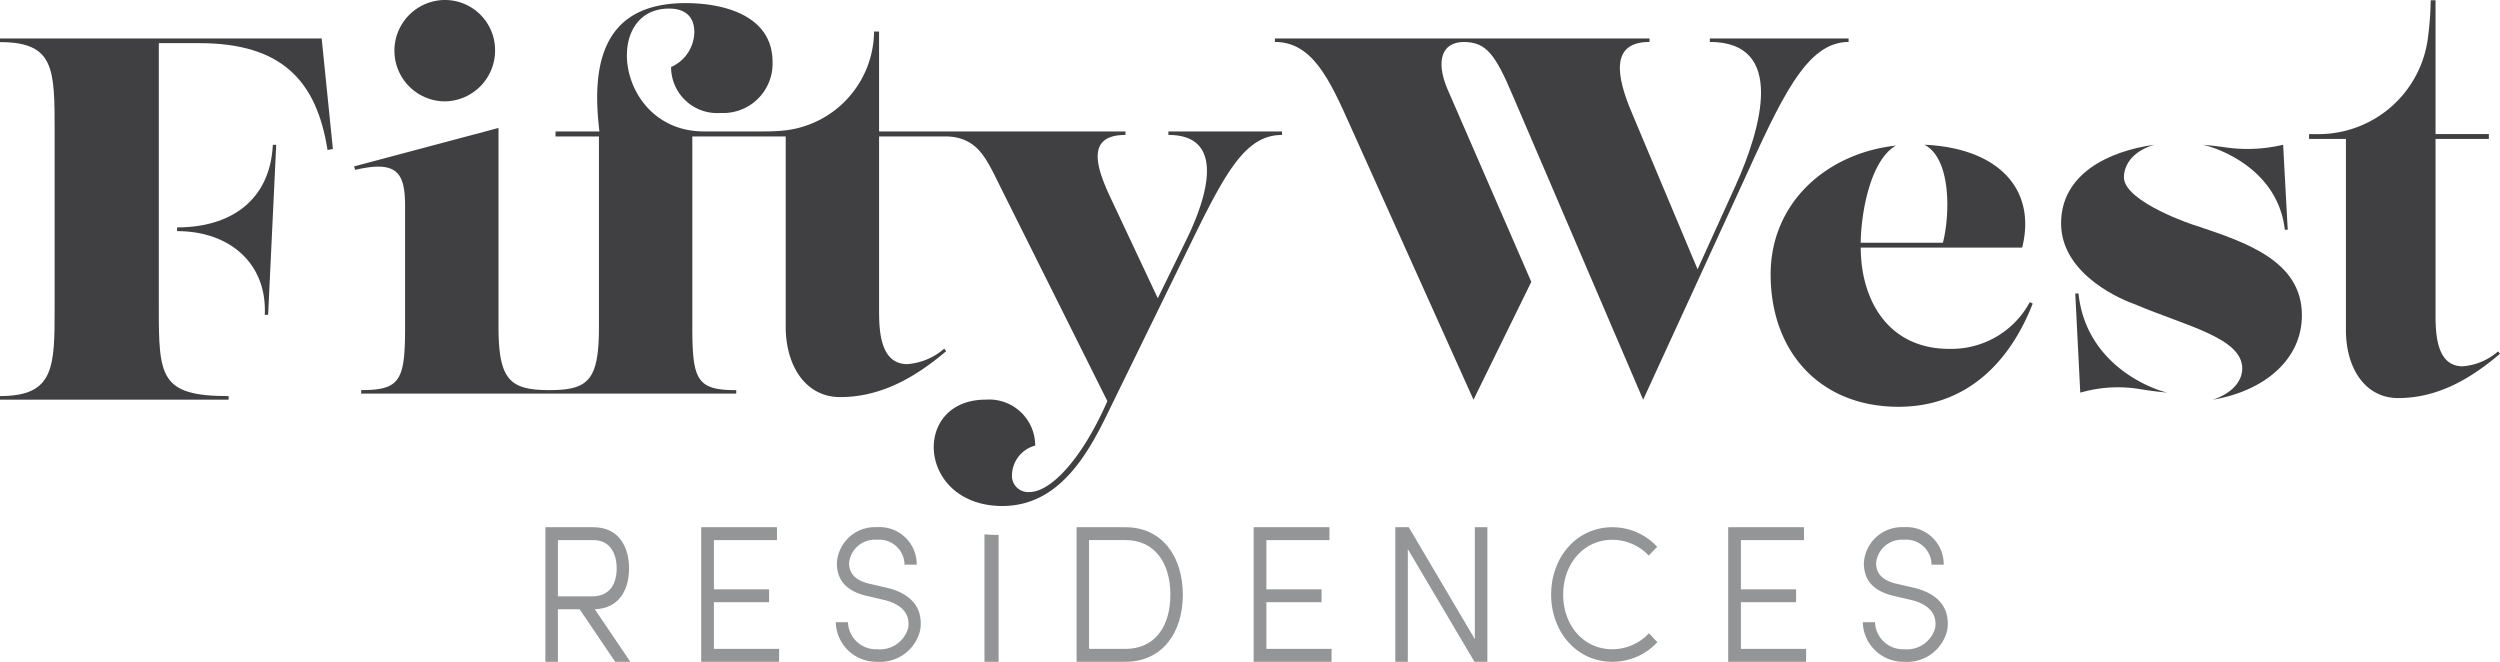
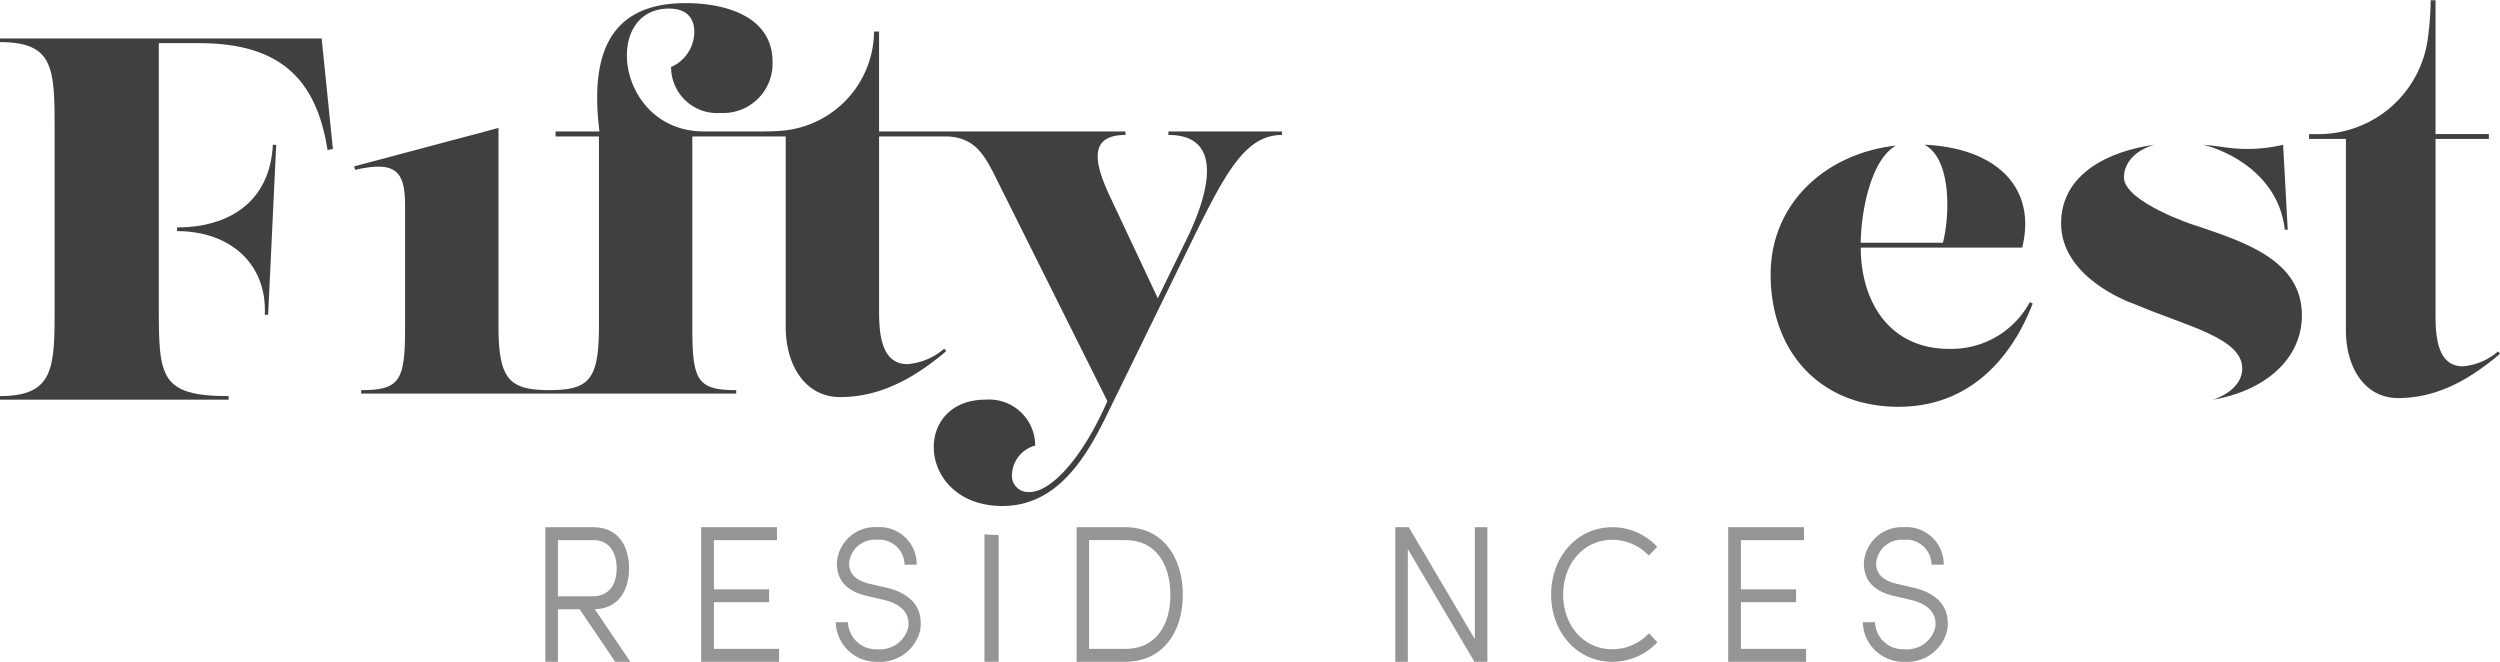
<svg xmlns="http://www.w3.org/2000/svg" width="249.327" height="66" viewBox="0 0 249.327 66">
  <g transform="translate(0 -0.45)">
    <g transform="translate(0 0.45)">
      <path d="M22.8,40.452c-6.859,0-6.962-1.956-6.962-8.852V5.251h4.035c8.185,0,11.7,3.71,12.792,10.654l.535-.095L32.08,4.787H0v.361c5.448,0,5.448,2.675,5.448,8.9v17.5c0,6.021,0,8.9-5.448,8.9v.36H22.8Z" transform="translate(0 -0.948)" fill="#404042" fill-rule="evenodd" />
      <path d="M19.947,25v.369c5.278,0,8.987,3.254,8.748,8.344h.334l.807-16.953H29.5C29.218,22.372,25.225,25,19.947,25" transform="translate(-2.288 -2.32)" fill="#404042" fill-rule="evenodd" />
-       <path d="M5.524,10.56a5.073,5.073,0,0,0,5.055-5.1A5,5,0,0,0,5.524.45a5.055,5.055,0,0,0,0,10.109" transform="translate(38.796 -0.45)" fill="#404042" fill-rule="evenodd" />
      <path d="M121.1,13.6v.348c5.738,0,3.876,6.126,1.913,10.209l-2.97,6.077-4.683-9.96c-1.46-3.088-2.517-6.326,1.461-6.326V13.6H92.245V3.637h-.5v.089A10.023,10.023,0,0,1,82.4,13.538q-.785.06-1.634.06H74.777C66.069,13.6,64.561,1.346,71.3,1.346c1.762,0,2.519.947,2.519,2.342a3.859,3.859,0,0,1-2.316,3.485,4.593,4.593,0,0,0,4.933,4.583,4.924,4.924,0,0,0,5.186-5.08C81.625,1.945,76.591.8,72.966.8,64.812.8,63.5,6.675,64.358,13.6H59.979v.5h4.328V33.07c0,5.329-1.017,6.326-4.943,6.326s-5.073-1-5.073-6.326V13.25l-14.4,3.835.1.348c4.278-1,4.984.348,4.984,3.685V33.07c0,5.329-.454,6.326-4.379,6.326v.348H78V39.4c-3.925,0-4.379-1-4.379-6.326V14.1h9.313V33.07c0,3.885,1.963,7.022,5.436,7.022,4.33,0,7.8-2.241,10.571-4.581l-.2-.249a6.328,6.328,0,0,1-3.675,1.543c-2.768,0-2.819-3.487-2.819-5.428V14.1h6.613a4.986,4.986,0,0,1,1.544.22c2.042.664,2.731,2.385,4.14,5.208l10.47,20.967c-2.617,5.976-5.738,9.065-7.751,9.065a1.619,1.619,0,0,1-1.762-1.743,3.111,3.111,0,0,1,2.316-2.889,4.593,4.593,0,0,0-4.933-4.581c-3.475,0-5.186,2.29-5.186,4.731,0,2.837,2.316,5.876,6.846,5.876,5.889,0,8.759-5.628,10.773-9.811l8.305-16.984c3.322-6.773,5.286-10.209,8.809-10.209V13.6Z" transform="translate(-4.575 -0.49)" fill="#404042" fill-rule="evenodd" />
      <path d="M3.685,33.386c0,3.745,1.884,6.769,5.218,6.769,4.156,0,7.491-2.16,10.148-4.417l-.193-.24a6.068,6.068,0,0,1-3.528,1.488c-2.657,0-2.706-3.361-2.706-5.233V14.307H17.94v-.48H12.624V.483h-.483A31.32,31.32,0,0,1,11.88,4.1,11,11,0,0,1,1.145,13.828H.011v.48H3.685V33.386Z" transform="translate(230.275 -0.454)" fill="#404042" fill-rule="evenodd" />
-       <path d="M186.994,4.787v.344c7.58,0,5.183,8.539,2.542,14.38l-3.765,8.295L179.218,12.2c-1.565-3.68-2.152-7.068,1.76-7.068V4.787H143.617v.344c3.717,0,5.428,3.68,7.531,8.393l12.275,27.288,5.765-11.754L160.831,9.844c-1.167-2.732-.64-4.688,1.625-4.711,2.251.022,3.134,1.216,4.927,5.445l12.96,30.234,9.781-21.3c3.961-8.686,6.454-14.38,10.709-14.38V4.787Z" transform="translate(-16.47 -0.948)" fill="#404042" fill-rule="evenodd" />
      <path d="M217.289,37.114c-6.211,0-8.839-5-8.839-10.1h16.1c1.466-5.909-2.477-9.934-9.746-10.26,2.684,1.394,2.555,6.964,1.841,9.775h-8.2c.044-3.1.985-8.231,3.507-9.69-6.933.768-12.489,5.716-12.489,12.844,0,7.768,4.969,13.206,12.756,13.206,6.833,0,11.133-4.515,13.38-10.292l-.288-.146a8.875,8.875,0,0,1-8.027,4.66" transform="translate(-22.876 -2.32)" fill="#404042" fill-rule="evenodd" />
      <path d="M256.155,16.755a15.326,15.326,0,0,1-5.832.25c-.745-.108-1.48-.19-2.185-.245,1.332.257,7.484,2.315,8.185,8.472h.291Z" transform="translate(-28.457 -2.32)" fill="#404042" fill-rule="evenodd" />
-       <path d="M234.093,33.511h-.316l.5,9.889.454-.12a13.421,13.421,0,0,1,5.6-.215c.9.148,1.788.258,2.636.33-1.442-.3-8.108-2.7-8.867-9.884" transform="translate(-26.81 -4.242)" fill="#404042" fill-rule="evenodd" />
      <path d="M245.622,24.817c-.052.024-7.172-2.346-7.172-4.81,0-1.47,1.171-2.73,3.049-3.251-4.536.615-9.318,2.894-9.318,7.836,0,5.308,6.544,7.788,7.251,8.033.058.02.113.042.169.066,5.02,2.139,10.647,3.319,10.647,6.379,0,1.365-1.145,2.521-2.93,3.115,5.221-.9,8.88-4.063,8.88-8.421,0-5.5-5.755-7.315-10.576-8.946" transform="translate(-26.627 -2.32)" fill="#404042" fill-rule="evenodd" />
    </g>
    <path d="M62.687,61.127v5.609h3.435c1.811,0,2.427-1.363,2.427-2.785s-.616-2.825-2.333-2.825Zm7.226,12.135H68.4l-3.547-5.24H62.687v5.24H61.436V59.84h4.78c2.613,0,3.566,2.046,3.566,4.111,0,2.025-.915,3.992-3.418,4.071Z" transform="translate(-7.046 -6.811)" fill="#939597" fill-rule="evenodd" />
    <path d="M86.548,59.84v1.286H80.259v4.908h5.5V67.32h-5.5v4.656h6.5v1.285h-7.77V59.84Z" transform="translate(-9.059 -6.811)" fill="#939597" fill-rule="evenodd" />
    <path d="M98.26,72.008a2.911,2.911,0,0,0,3.115-2.145c.24-1.613-.977-2.43-2.415-2.772l-1.714-.4c-2.636-.608-2.987-2.183-2.987-3.284a3.8,3.8,0,0,1,3.982-3.569,3.708,3.708,0,0,1,3.982,3.74h-1.217a2.524,2.524,0,0,0-2.765-2.486,2.576,2.576,0,0,0-2.765,2.316c0,.683.24,1.652,2.027,2.069l1.733.4c2.028.475,3.706,1.709,3.337,4.215a4.111,4.111,0,0,1-4.314,3.17,4.047,4.047,0,0,1-4.111-3.949h1.217a2.8,2.8,0,0,0,2.894,2.7" transform="translate(-10.797 -6.811)" fill="#939597" fill-rule="evenodd" />
    <path d="M122.517,71.976h3.625c2.987,0,4.489-2.3,4.489-5.4s-1.5-5.454-4.489-5.454h-3.625Zm-1.24,1.286V59.84h4.866c3.663,0,5.73,2.922,5.73,6.74,0,3.8-2.066,6.681-5.73,6.681Z" transform="translate(-13.908 -6.811)" fill="#939597" fill-rule="evenodd" />
-     <path d="M148.782,59.84v1.286h-6.288v4.908h5.5V67.32h-5.5v4.656h6.5v1.285h-7.77V59.84Z" transform="translate(-16.196 -6.811)" fill="#939597" fill-rule="evenodd" />
    <path d="M165.075,73.261l-6.646-11.24v11.24H157.18V59.84h1.344L165.113,71V59.84h1.25V73.261Z" transform="translate(-18.026 -6.811)" fill="#939597" fill-rule="evenodd" />
    <path d="M185.329,71.307a6.105,6.105,0,0,1-4.494,1.955c-3.562,0-6.1-3-6.1-6.7,0-3.721,2.54-6.72,6.1-6.72a6.063,6.063,0,0,1,4.476,1.955l-.84.873a5,5,0,0,0-3.636-1.575c-2.9,0-4.9,2.449-4.9,5.467s1.991,5.448,4.9,5.448a4.985,4.985,0,0,0,3.654-1.594Z" transform="translate(-20.039 -6.811)" fill="#939597" fill-rule="evenodd" />
    <path d="M202.239,59.84v1.286H195.95v4.908h5.5V67.32h-5.5v4.656h6.5v1.285h-7.77V59.84Z" transform="translate(-22.326 -6.811)" fill="#939597" fill-rule="evenodd" />
    <path d="M213.951,72.008a2.911,2.911,0,0,0,3.115-2.145c.24-1.613-.977-2.43-2.415-2.772l-1.714-.4c-2.636-.608-2.987-2.183-2.987-3.284a3.8,3.8,0,0,1,3.982-3.569,3.708,3.708,0,0,1,3.982,3.74H216.7a2.524,2.524,0,0,0-2.765-2.486,2.576,2.576,0,0,0-2.765,2.316c0,.683.24,1.652,2.028,2.069l1.733.4c2.028.475,3.706,1.709,3.337,4.215a4.112,4.112,0,0,1-4.314,3.17,4.047,4.047,0,0,1-4.111-3.949h1.217a2.8,2.8,0,0,0,2.894,2.7" transform="translate(-24.065 -6.811)" fill="#939597" fill-rule="evenodd" />
    <path d="M112.2,60.7c-.447,0-.878-.022-1.3-.061V73.353h1.413V60.7c-.04,0-.077,0-.116,0" transform="translate(-12.719 -6.902)" fill="#939597" fill-rule="evenodd" />
  </g>
</svg>